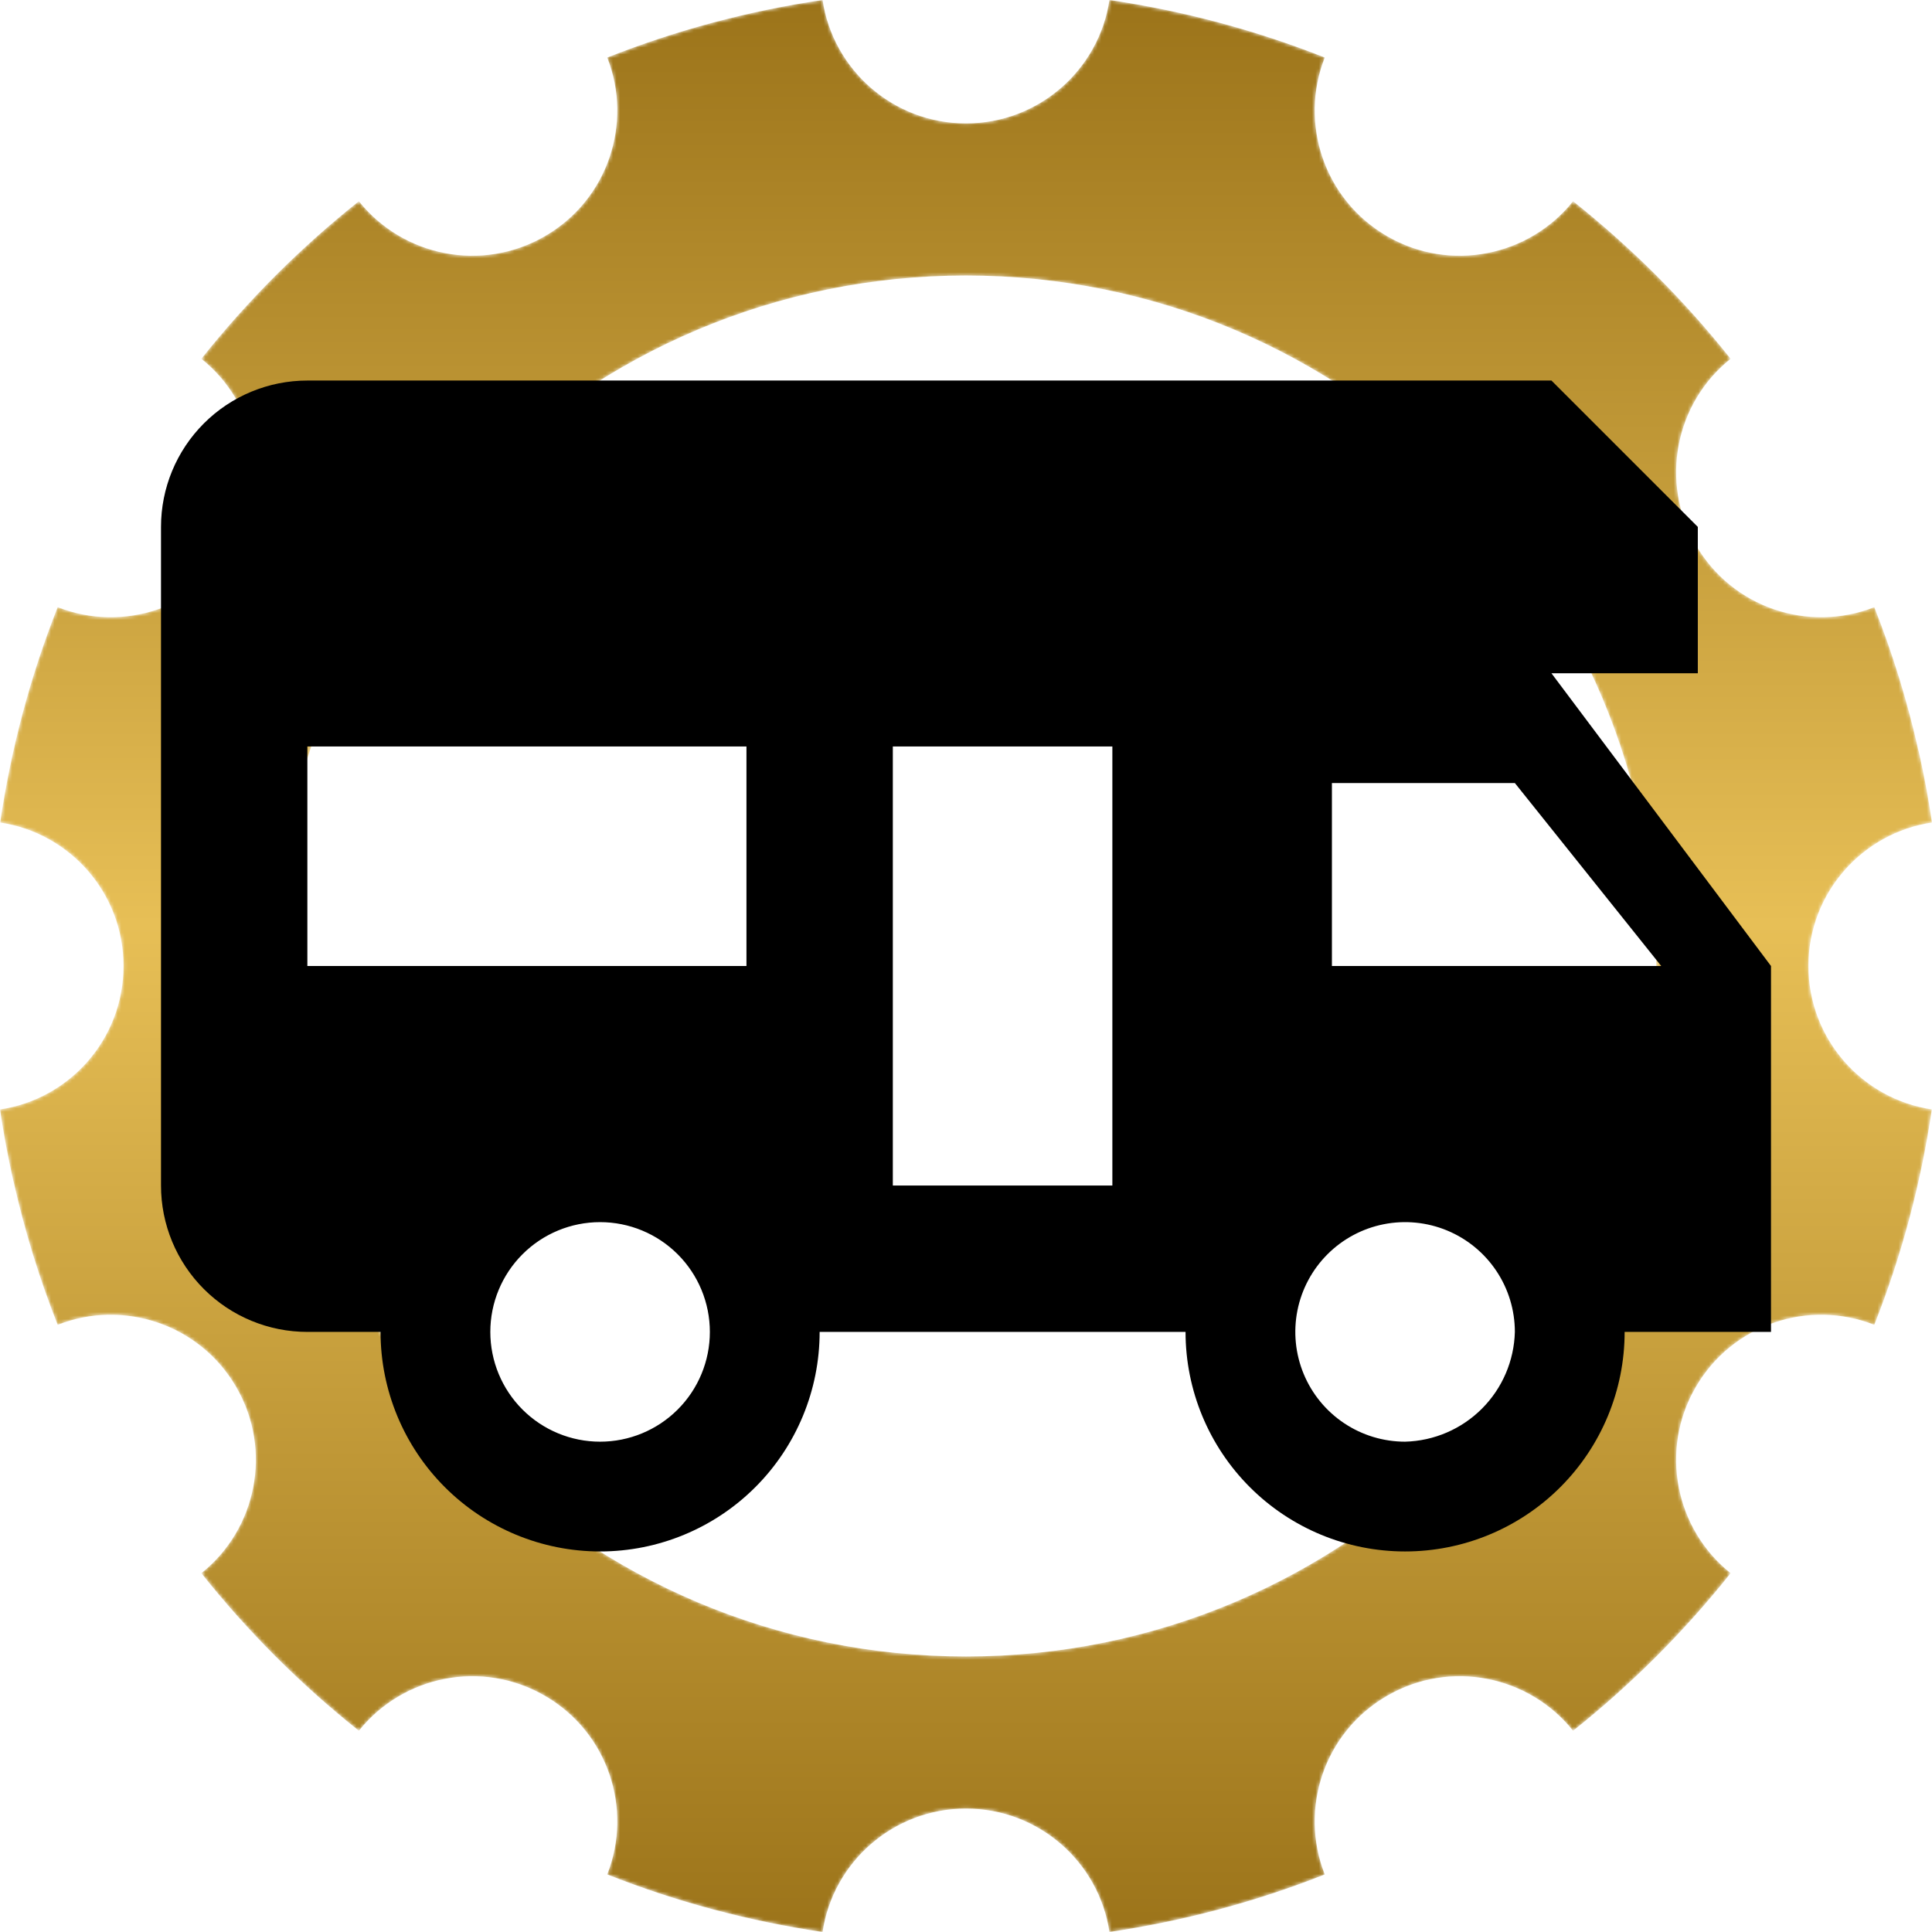
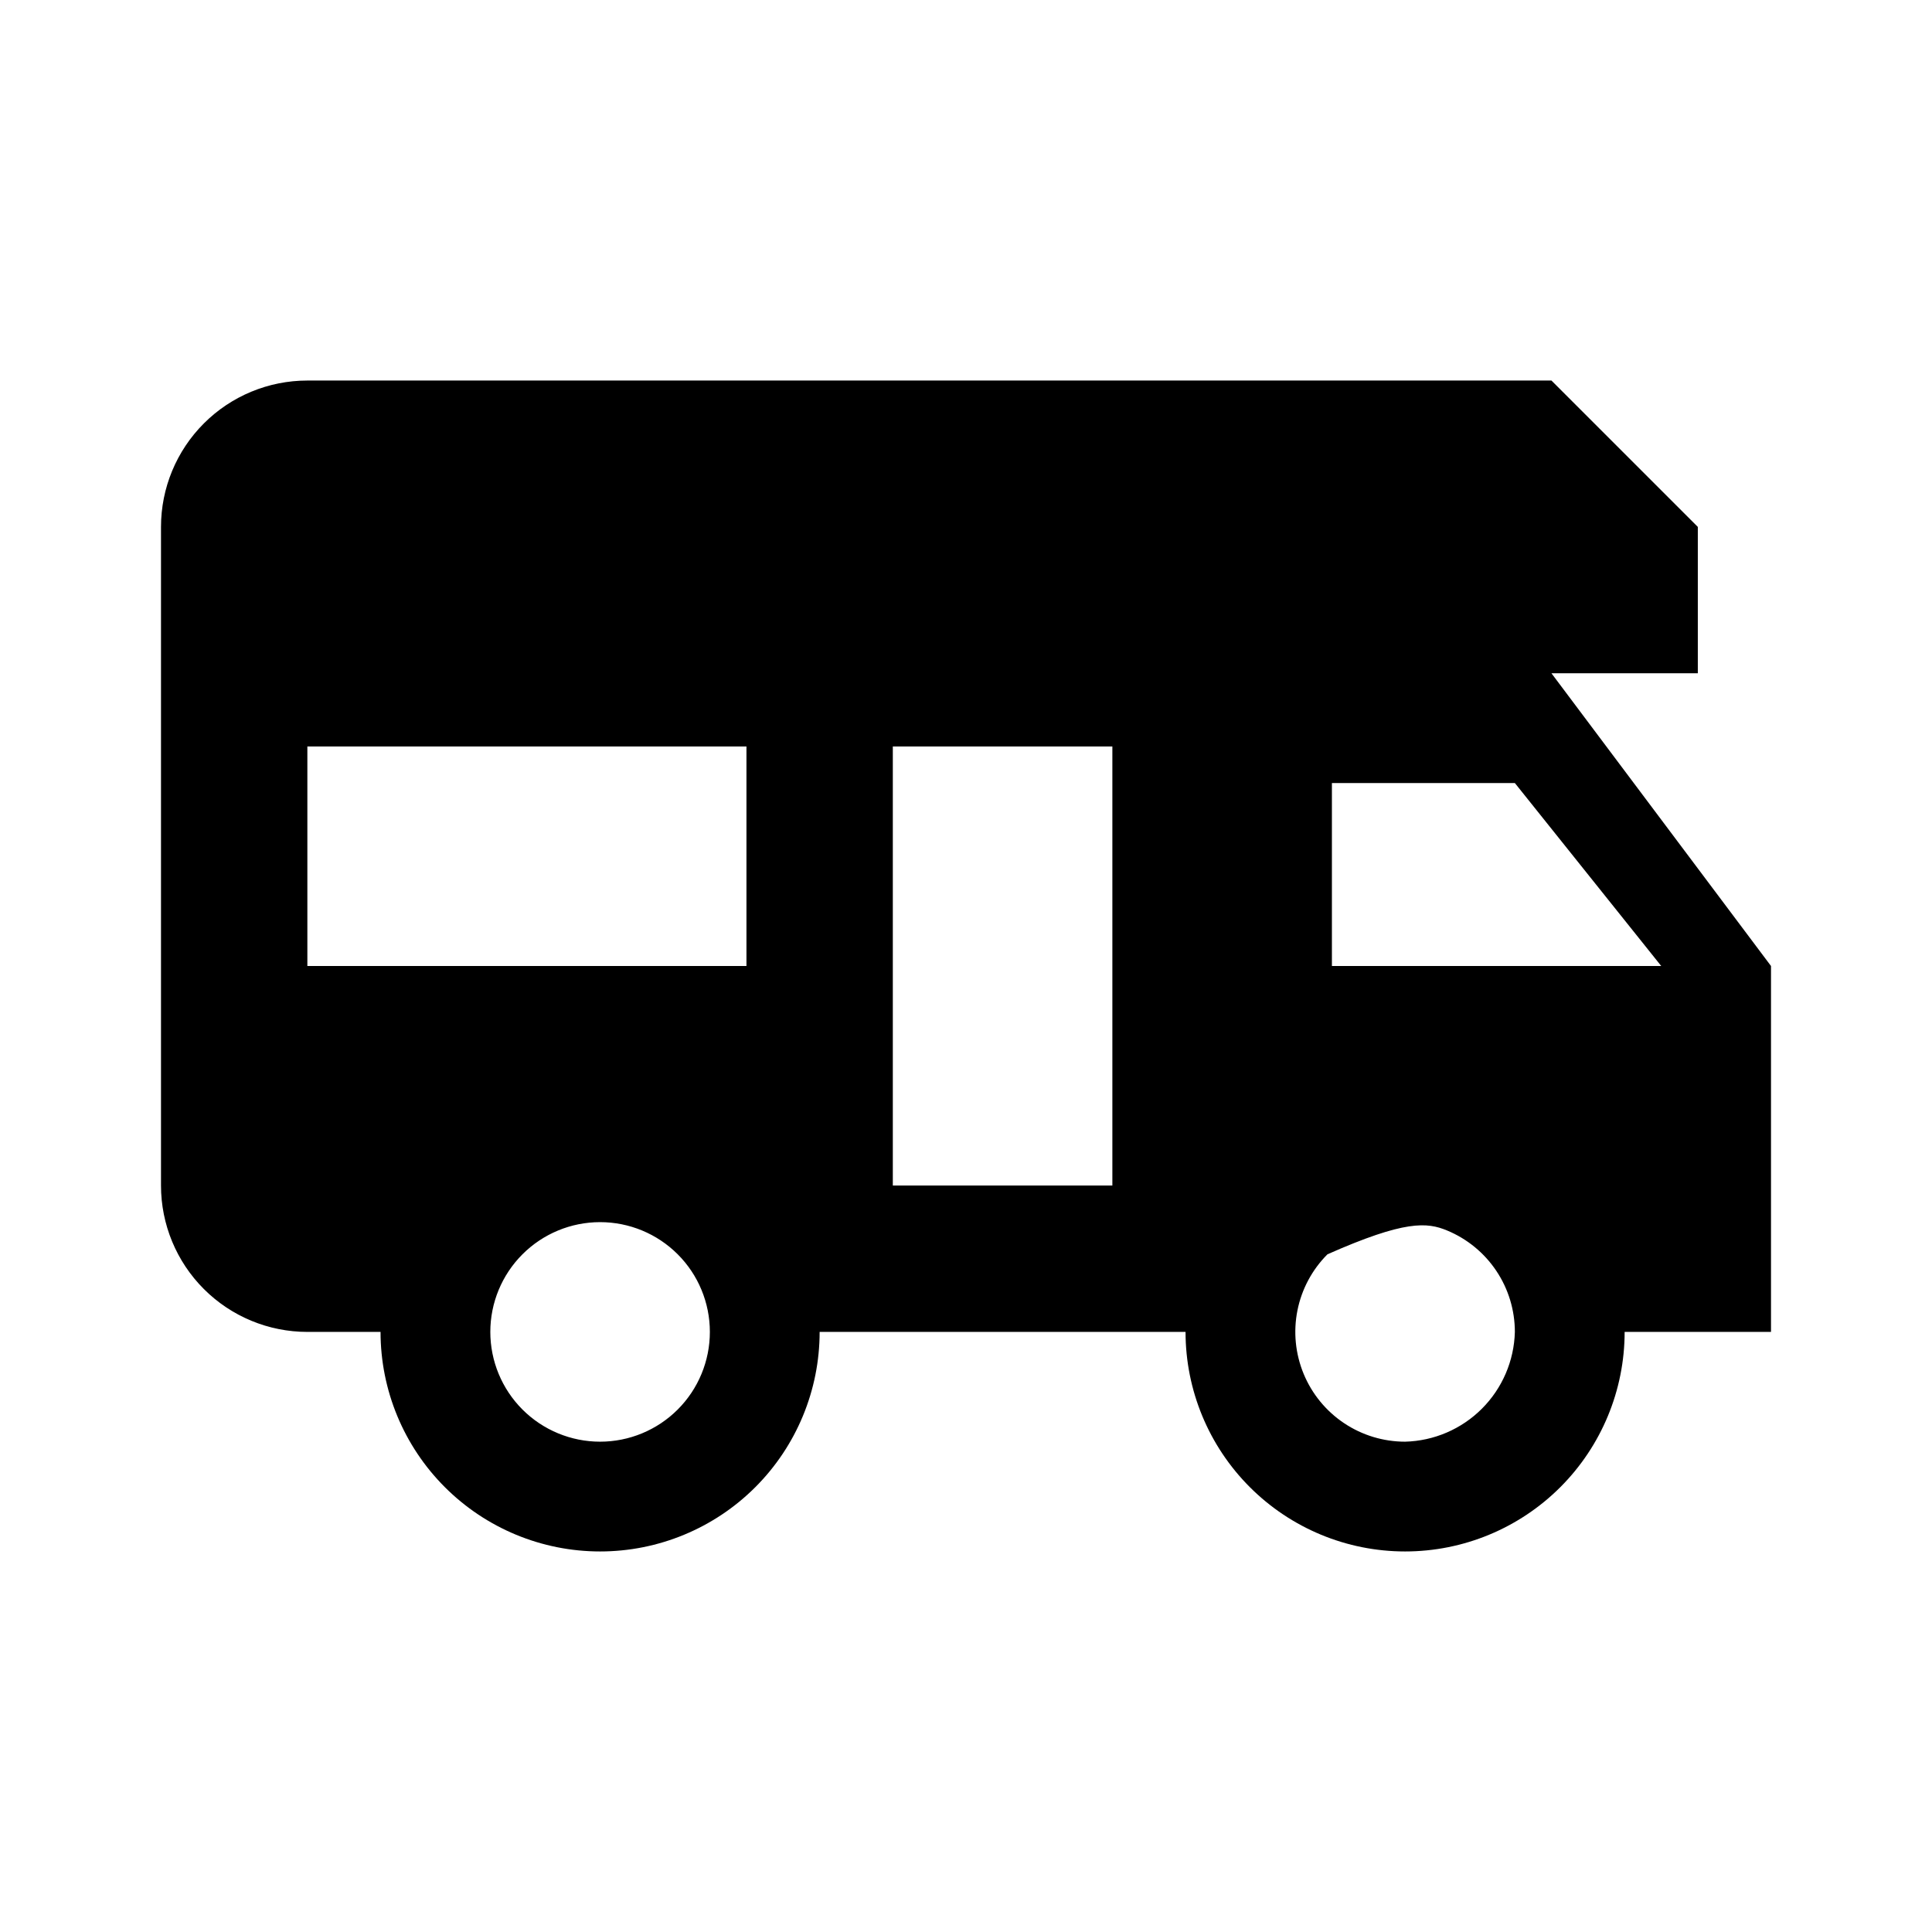
<svg xmlns="http://www.w3.org/2000/svg" width="550" height="550" viewBox="0 0 550 550" fill="none">
  <g clip-path="url(#clip0_1_98)">
    <mask id="mask0_1_98" style="mask-type:luminance" maskUnits="userSpaceOnUse" x="0" y="0" width="550" height="550">
-       <path fill-rule="evenodd" clip-rule="evenodd" d="M35.168 274.999C35.174 254.282 19.929 237.136 0.045 234.161C3.186 212.829 8.726 192.298 16.419 172.846C35.136 180.23 56.934 173.021 67.299 155.059C77.653 137.131 73.033 114.664 57.319 102.142C70.522 85.54 85.573 70.481 102.168 57.284C114.695 72.994 137.156 77.623 155.08 67.268C173.037 56.897 180.253 35.097 172.867 16.378C192.316 8.688 212.839 3.136 234.165 5.41171e-05C237.142 19.887 254.283 35.131 274.994 35.131C295.705 35.131 312.86 19.887 315.833 5.41171e-05C337.154 3.136 357.682 8.688 377.131 16.378C369.748 35.097 376.962 56.897 394.918 67.268C412.84 77.623 435.302 72.994 447.822 57.284C464.421 70.484 479.479 85.532 492.671 102.142C476.968 114.664 472.34 137.131 482.702 155.059C493.058 173.021 514.855 180.23 533.571 172.846C538.783 186.015 543.004 199.672 546.159 213.741L546.186 213.75C547.72 220.529 548.989 227.337 550 234.156C540.133 235.625 531.399 240.58 525.109 247.733C518.709 255.006 514.821 264.542 514.821 274.999C514.821 295.713 530.069 312.856 549.953 315.825C546.811 337.165 541.266 357.699 533.571 377.152C514.855 369.765 493.058 376.971 482.702 394.939C472.34 412.864 476.968 435.333 492.671 447.855C479.479 464.452 464.421 479.516 447.822 492.712C435.302 477 412.84 472.371 394.918 482.727C376.962 493.096 369.748 514.897 377.131 533.615C357.682 541.312 337.154 546.858 315.833 550C312.86 530.107 295.705 514.865 274.994 514.865C254.283 514.86 237.142 530.107 234.165 550C212.839 546.853 192.316 541.312 172.867 533.615C180.253 514.897 173.037 493.096 155.08 482.727C137.156 472.371 114.695 477 102.168 492.712C85.573 479.511 70.514 464.452 57.319 447.855C73.033 435.333 77.653 412.864 67.299 394.939C56.934 376.971 35.136 369.765 16.419 377.152C11.207 363.972 6.995 350.316 3.83 336.245H3.812C2.274 329.466 1.004 322.663 0 315.839C9.861 314.373 18.598 309.415 24.889 302.262C31.282 294.989 35.168 285.455 35.168 274.999ZM274.994 78.438C166.461 78.438 78.467 166.443 78.467 274.999C78.467 383.552 166.461 471.558 274.994 471.558C383.531 471.558 471.519 383.552 471.519 274.999C471.519 166.443 383.531 78.438 274.994 78.438Z" fill="white" />
-     </mask>
+       </mask>
    <g mask="url(#mask0_1_98)">
-       <path d="M35.168 274.999C35.174 254.282 19.929 237.136 0.045 234.161C3.186 212.829 8.726 192.298 16.419 172.846C35.136 180.23 56.934 173.021 67.299 155.059C77.653 137.131 73.033 114.664 57.319 102.142C70.522 85.54 85.573 70.481 102.168 57.284C114.695 72.994 137.156 77.623 155.08 67.268C173.037 56.897 180.253 35.097 172.867 16.378C192.316 8.688 212.839 3.136 234.165 5.41171e-05C237.142 19.887 254.283 35.131 274.994 35.131C295.705 35.131 312.86 19.887 315.833 5.41171e-05C337.154 3.136 357.682 8.688 377.131 16.378C369.748 35.097 376.962 56.897 394.918 67.268C412.84 77.623 435.302 72.994 447.822 57.284C464.421 70.484 479.479 85.532 492.671 102.142C476.968 114.664 472.34 137.131 482.702 155.059C493.058 173.021 514.855 180.23 533.571 172.846C538.783 186.015 543.004 199.672 546.159 213.741L546.186 213.75C547.72 220.529 548.989 227.337 550 234.156C540.133 235.625 531.399 240.58 525.109 247.733C518.709 255.006 514.821 264.542 514.821 274.999C514.821 295.713 530.069 312.856 549.953 315.825C546.811 337.165 541.266 357.699 533.571 377.152C514.855 369.765 493.058 376.971 482.702 394.939C472.34 412.864 476.968 435.333 492.671 447.855C479.479 464.452 464.421 479.516 447.822 492.712C435.302 477 412.84 472.371 394.918 482.727C376.962 493.096 369.748 514.897 377.131 533.615C357.682 541.312 337.154 546.858 315.833 550C312.86 530.107 295.705 514.865 274.994 514.865C254.283 514.86 237.142 530.107 234.165 550C212.839 546.853 192.316 541.312 172.867 533.615C180.253 514.897 173.037 493.096 155.08 482.727C137.156 472.371 114.695 477 102.168 492.712C85.573 479.511 70.514 464.452 57.319 447.855C73.033 435.333 77.653 412.864 67.299 394.939C56.934 376.971 35.136 369.765 16.419 377.152C11.207 363.972 6.995 350.316 3.83 336.245H3.812C2.274 329.466 1.004 322.663 0 315.839C9.861 314.373 18.598 309.415 24.889 302.262C31.282 294.989 35.168 285.455 35.168 274.999ZM274.994 78.438C166.461 78.438 78.467 166.443 78.467 274.999C78.467 383.552 166.461 471.558 274.994 471.558C383.531 471.558 471.519 383.552 471.519 274.999C471.519 166.443 383.531 78.438 274.994 78.438Z" fill="url(#paint0_linear_1_98)" />
-     </g>
+       </g>
  </g>
-   <path d="M441.667 191.667H483.333V150L441.667 108.333H87.5C76.449 108.333 65.851 112.723 58.037 120.537C50.223 128.351 45.833 138.949 45.833 150V337.5C45.833 348.551 50.223 359.149 58.037 366.963C65.851 374.777 76.449 379.167 87.5 379.167H108.333C108.333 395.743 114.918 411.64 126.639 423.361C138.36 435.082 154.257 441.667 170.833 441.667C187.409 441.667 203.306 435.082 215.028 423.361C226.749 411.64 233.333 395.743 233.333 379.167H337.5C337.5 395.743 344.085 411.64 355.806 423.361C367.527 435.082 383.424 441.667 400 441.667C416.576 441.667 432.473 435.082 444.194 423.361C455.915 411.64 462.5 395.743 462.5 379.167H504.167V275M170.833 410.417C162.545 410.417 154.597 407.124 148.736 401.264C142.876 395.403 139.583 387.455 139.583 379.167C139.583 370.879 142.876 362.93 148.736 357.07C154.597 351.209 162.545 347.917 170.833 347.917C179.121 347.917 187.07 351.209 192.93 357.07C198.791 362.93 202.083 370.879 202.083 379.167C202.083 387.455 198.791 395.403 192.93 401.264C187.07 407.124 179.121 410.417 170.833 410.417ZM212.5 275H87.5V212.5H212.5M316.667 337.5H254.167V212.5H316.667M400 410.417C393.819 410.417 387.777 408.584 382.638 405.15C377.499 401.716 373.494 396.836 371.129 391.126C368.764 385.415 368.145 379.132 369.35 373.07C370.556 367.008 373.533 361.44 377.903 357.07C382.273 352.699 387.842 349.723 393.903 348.517C399.965 347.311 406.249 347.93 411.959 350.295C417.669 352.661 422.55 356.666 425.983 361.805C429.417 366.944 431.25 372.986 431.25 379.167C431.039 387.388 427.679 395.215 421.864 401.03C416.048 406.846 408.222 410.206 400 410.417ZM379.167 275V222.917H431.25L472.917 275H379.167Z" fill="black" />
+   <path d="M441.667 191.667H483.333V150L441.667 108.333H87.5C76.449 108.333 65.851 112.723 58.037 120.537C50.223 128.351 45.833 138.949 45.833 150V337.5C45.833 348.551 50.223 359.149 58.037 366.963C65.851 374.777 76.449 379.167 87.5 379.167H108.333C108.333 395.743 114.918 411.64 126.639 423.361C138.36 435.082 154.257 441.667 170.833 441.667C187.409 441.667 203.306 435.082 215.028 423.361C226.749 411.64 233.333 395.743 233.333 379.167H337.5C337.5 395.743 344.085 411.64 355.806 423.361C367.527 435.082 383.424 441.667 400 441.667C416.576 441.667 432.473 435.082 444.194 423.361C455.915 411.64 462.5 395.743 462.5 379.167H504.167V275M170.833 410.417C162.545 410.417 154.597 407.124 148.736 401.264C142.876 395.403 139.583 387.455 139.583 379.167C139.583 370.879 142.876 362.93 148.736 357.07C154.597 351.209 162.545 347.917 170.833 347.917C179.121 347.917 187.07 351.209 192.93 357.07C198.791 362.93 202.083 370.879 202.083 379.167C202.083 387.455 198.791 395.403 192.93 401.264C187.07 407.124 179.121 410.417 170.833 410.417ZM212.5 275H87.5V212.5H212.5M316.667 337.5H254.167V212.5H316.667M400 410.417C393.819 410.417 387.777 408.584 382.638 405.15C377.499 401.716 373.494 396.836 371.129 391.126C368.764 385.415 368.145 379.132 369.35 373.07C370.556 367.008 373.533 361.44 377.903 357.07C399.965 347.311 406.249 347.93 411.959 350.295C417.669 352.661 422.55 356.666 425.983 361.805C429.417 366.944 431.25 372.986 431.25 379.167C431.039 387.388 427.679 395.215 421.864 401.03C416.048 406.846 408.222 410.206 400 410.417ZM379.167 275V222.917H431.25L472.917 275H379.167Z" fill="black" />
  <defs>
    <linearGradient id="paint0_linear_1_98" x1="160.608" y1="549.995" x2="160.669" y2="1.29" gradientUnits="userSpaceOnUse">
      <stop stop-color="#9C741A" />
      <stop offset="0.523" stop-color="#E7BF56" />
      <stop offset="1" stop-color="#9C741A" />
    </linearGradient>
    <clipPath id="clip0_1_98">
-       <rect width="550" height="550" fill="white" />
-     </clipPath>
+       </clipPath>
  </defs>
</svg>